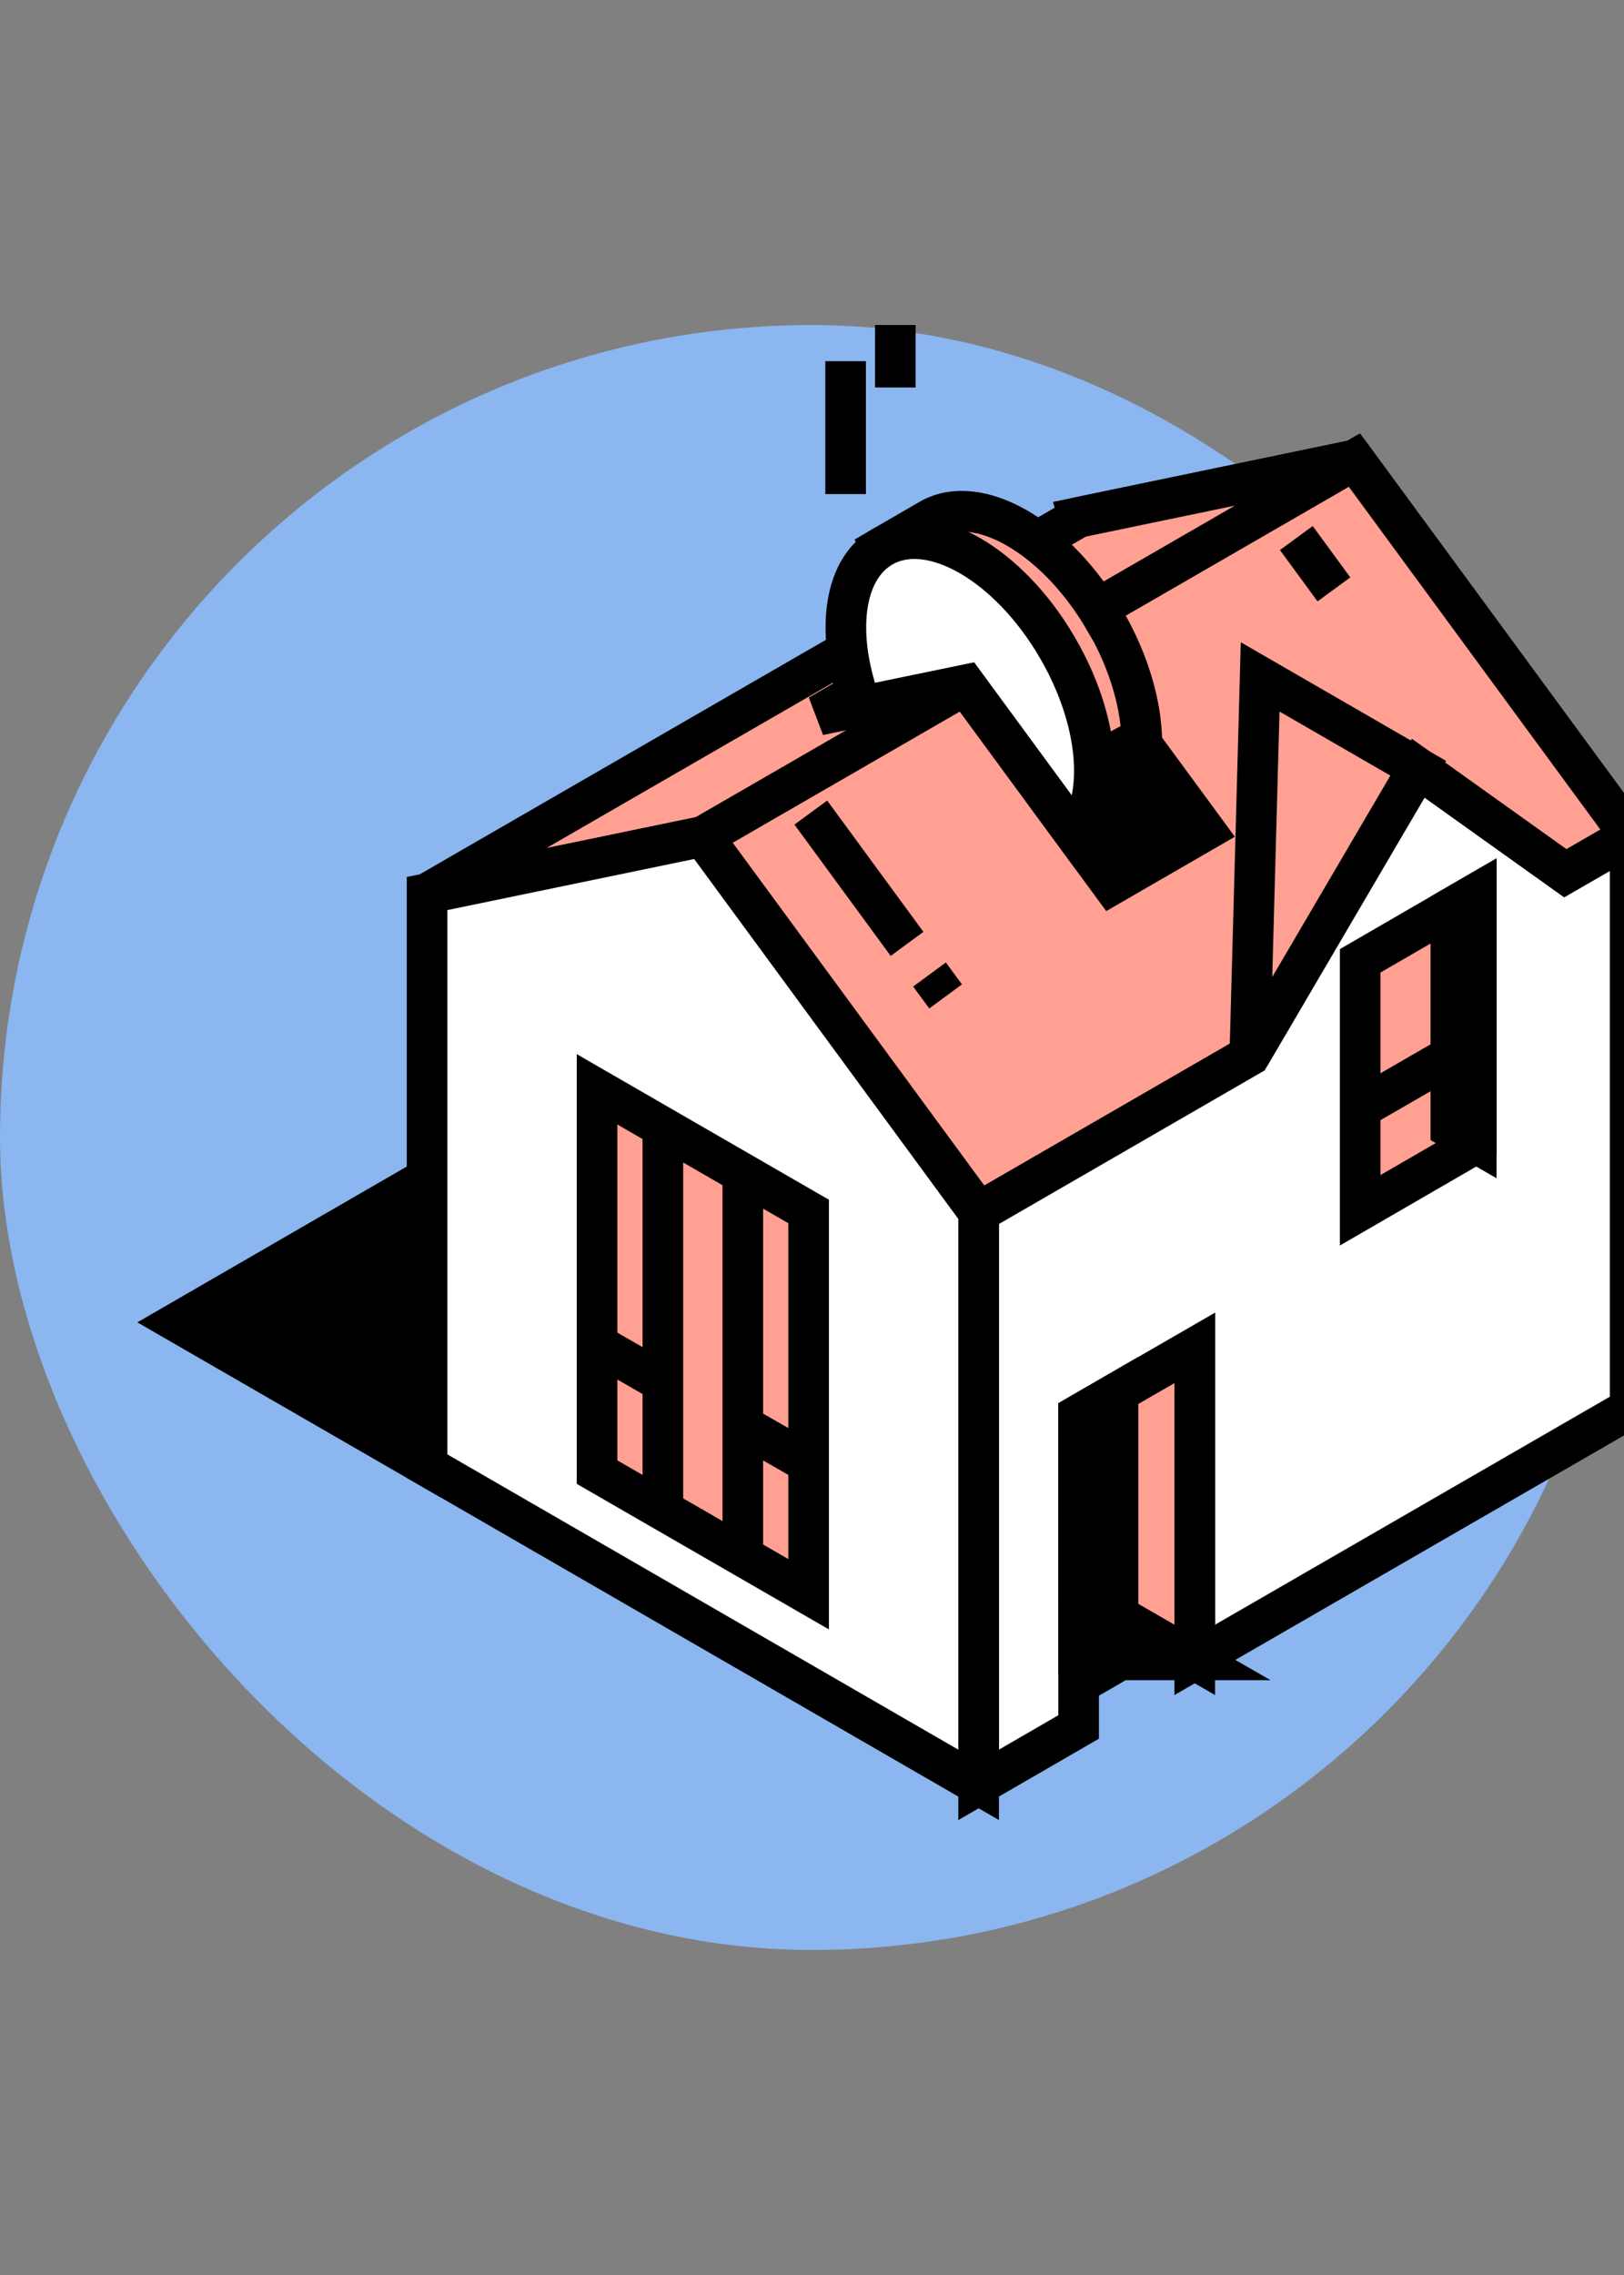
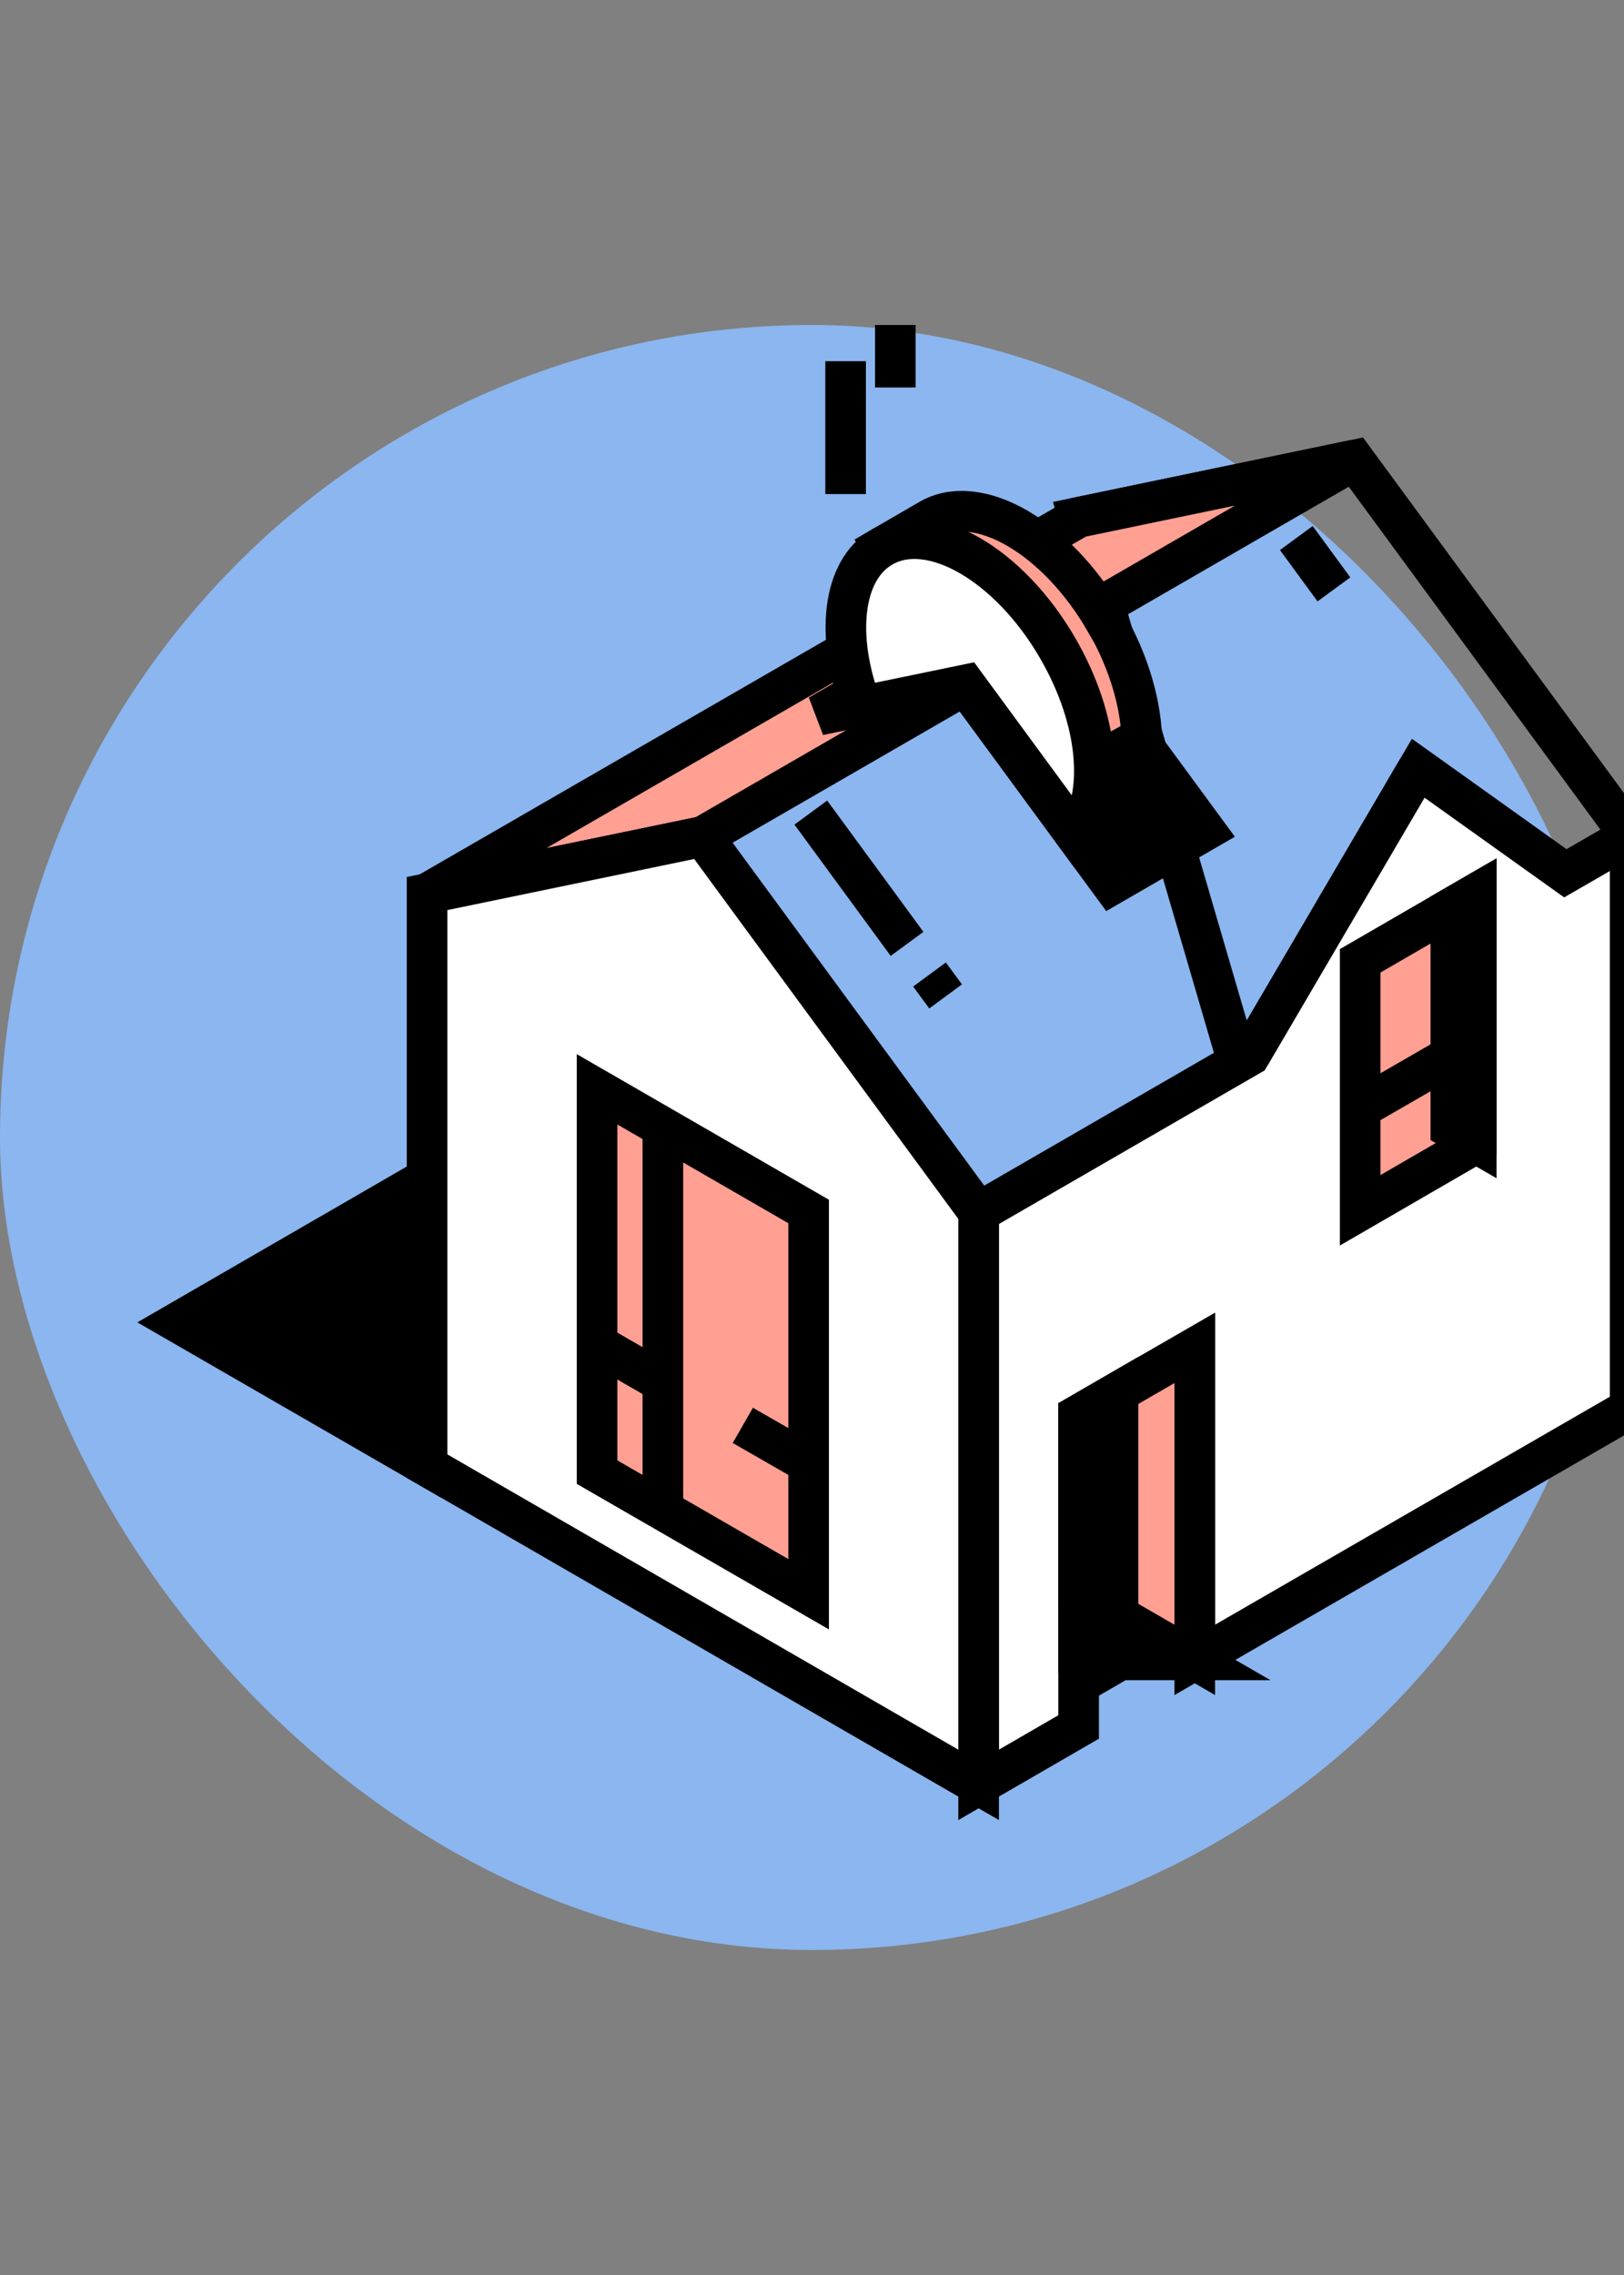
<svg xmlns="http://www.w3.org/2000/svg" width="40" height="56" viewBox="0 0 40 56" fill="none">
  <rect x="0" y="0" width="40" height="56" fill="#808080" stroke="none" />
  <g clipPath="url(#clip0_125_33658)">
    <rect y="8" width="40" height="40" rx="20" fill="#8BB6EF" />
    <path d="M29.427 40.859H27.591L26.567 41.452V39.209L29.427 40.859Z" fill="black" stroke="black" strokeWidth="0.4" strokeLinecap="round" strokeLinejoin="round" />
    <path d="M31.357 29.12L40.152 34.669V20.575L33.359 11.324L26.567 12.735L31.357 29.12Z" stroke="black" strokeWidth="0.4" strokeLinecap="round" strokeLinejoin="round" />
-     <path d="M33.359 11.324L17.311 20.59L24.104 29.84L40.152 20.575L33.359 11.324Z" fill="#FFA093" stroke="black" strokeWidth="0.4" strokeLinecap="round" strokeLinejoin="round" />
    <path d="M19.971 20.002L22.341 23.234" stroke="black" strokeWidth="0.4" strokeLinecap="round" strokeLinejoin="round" />
    <path d="M22.894 23.988L23.291 24.527" stroke="black" strokeWidth="0.4" strokeLinecap="round" strokeLinejoin="round" />
    <path d="M31.929 13.244L32.855 14.508" stroke="black" strokeWidth="0.4" strokeLinecap="round" strokeLinejoin="round" />
    <path d="M26.567 12.735L10.519 21.995L17.311 20.59L33.359 11.324L26.567 12.735Z" fill="#FFA093" stroke="black" strokeWidth="0.4" strokeLinecap="round" strokeLinejoin="round" />
    <path d="M26.073 15.531L22.468 16.28L20.171 17.603L23.776 16.858L27.385 21.77L29.682 20.443L26.073 15.531Z" fill="black" stroke="black" strokeWidth="0.4" strokeLinecap="round" strokeLinejoin="round" />
    <path d="M27.223 15.29C26.028 13.219 24.089 12.097 22.894 12.788L21.729 13.464L23.697 16.872L23.78 16.852L26.577 20.662L27.228 20.285C28.423 19.595 28.423 17.357 27.228 15.285L27.223 15.29Z" fill="#FFA093" stroke="black" strokeWidth="0.4" strokeLinecap="round" strokeLinejoin="round" />
    <path d="M28.066 17.617L25.406 19.076L26.572 20.668L27.223 20.291C27.968 19.86 28.247 18.832 28.066 17.617Z" fill="black" />
    <path d="M26.058 15.966C24.863 13.895 22.924 12.773 21.729 13.463C20.739 14.037 20.573 15.667 21.219 17.386L23.781 16.857L26.503 20.564C27.228 19.619 27.081 17.734 26.058 15.966Z" fill="white" stroke="black" strokeWidth="0.4" strokeLinecap="round" strokeLinejoin="round" />
    <path d="M38.555 21.496L34.931 18.91L30.784 25.982L24.104 29.841V43.935L26.567 42.51V34.831L29.427 33.181V40.859L40.152 34.669V20.575L38.555 21.496Z" fill="white" stroke="black" strokeWidth="0.4" strokeLinecap="round" strokeLinejoin="round" />
    <path d="M36.361 21.996L33.502 23.651V29.792L36.361 28.137V21.996Z" fill="#FFA093" stroke="black" strokeWidth="0.4" strokeLinecap="round" strokeLinejoin="round" />
-     <path d="M34.931 18.91L31.038 16.662L30.783 25.981L34.931 18.91Z" fill="#FFA093" stroke="black" strokeWidth="0.4" strokeLinecap="round" strokeLinejoin="round" />
+     <path d="M34.931 18.91L30.783 25.981L34.931 18.91Z" fill="#FFA093" stroke="black" strokeWidth="0.4" strokeLinecap="round" strokeLinejoin="round" />
    <path d="M10.519 36.09L12.272 27.99L4.383 32.55L10.519 36.09Z" fill="black" stroke="black" strokeWidth="0.4" strokeLinecap="round" strokeLinejoin="round" />
    <path d="M24.104 29.841L17.311 20.59L10.519 21.995V36.089L24.104 43.935V29.841Z" fill="white" stroke="black" strokeWidth="0.4" strokeLinecap="round" strokeLinejoin="round" />
    <path d="M14.706 26.814L19.917 29.821V39.243L14.706 36.237V26.814Z" fill="#FFA093" stroke="black" strokeWidth="0.4" strokeLinecap="round" strokeLinejoin="round" />
    <path d="M16.327 27.75V37.172" stroke="black" strokeWidth="0.4" strokeLinecap="round" strokeLinejoin="round" />
-     <path d="M18.296 28.885V38.307" stroke="black" strokeWidth="0.4" strokeLinecap="round" strokeLinejoin="round" />
    <path d="M18.296 35.086L19.917 36.016" stroke="black" strokeWidth="0.4" strokeLinecap="round" strokeLinejoin="round" />
    <path d="M14.706 33.092L16.327 34.027" stroke="black" strokeWidth="0.4" strokeLinecap="round" strokeLinejoin="round" />
    <path d="M36.361 21.996V28.137L35.735 27.775V22.358L36.361 21.996Z" fill="black" stroke="black" strokeWidth="0.4" strokeLinecap="round" strokeLinejoin="round" />
    <path d="M33.502 27.284L35.735 25.996" stroke="black" strokeWidth="0.4" strokeLinecap="round" strokeLinejoin="round" />
    <path d="M29.427 40.858L26.567 39.208V34.83L29.427 33.18V40.858Z" fill="#FFA093" stroke="black" strokeWidth="0.4" strokeLinecap="round" strokeLinejoin="round" />
    <path d="M26.567 40.33L27.537 39.767V34.268L26.567 34.831V40.33Z" fill="black" stroke="black" strokeWidth="0.4" strokeLinecap="round" strokeLinejoin="round" />
    <path d="M22.052 9.538V8" stroke="black" strokeWidth="0.4" strokeLinecap="round" strokeLinejoin="round" />
    <path d="M20.828 12.162V8.891" stroke="black" strokeWidth="0.4" strokeLinecap="round" strokeLinejoin="round" />
  </g>
  <defs>
    <clipPath id="clip0_125_33658">
      <rect y="8" width="40" height="40" rx="20" fill="white" />
    </clipPath>
  </defs>
</svg>